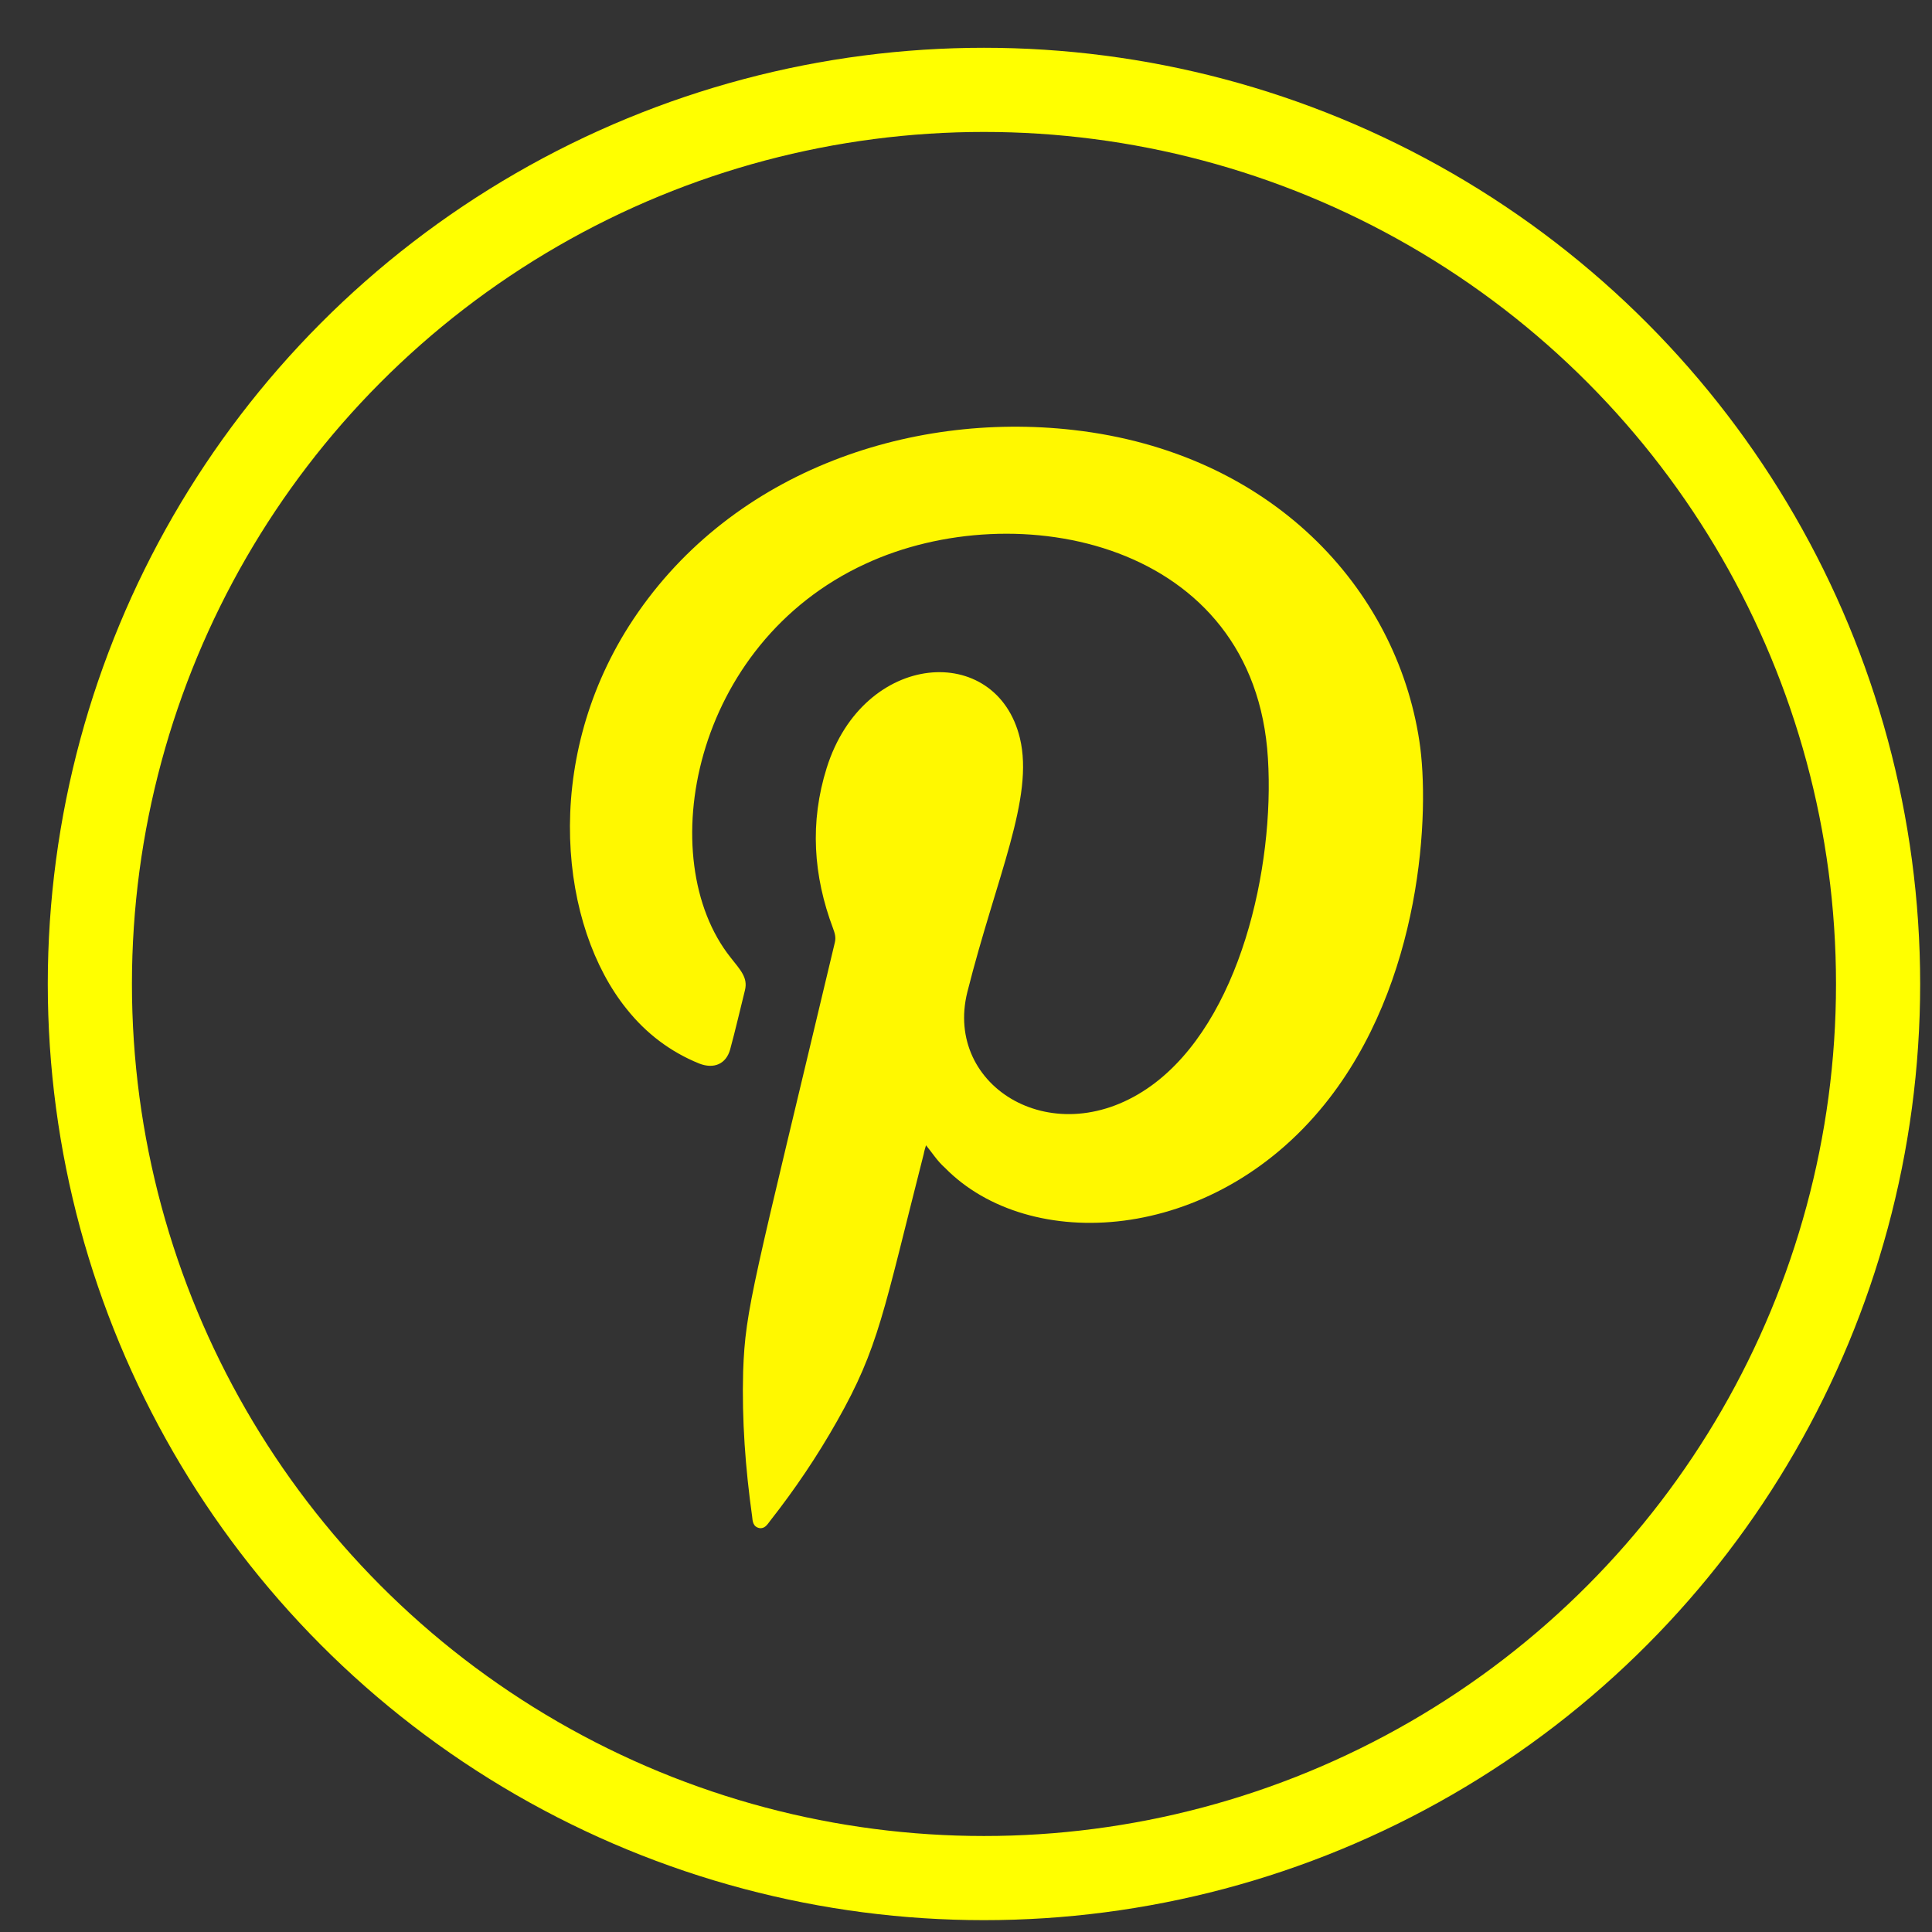
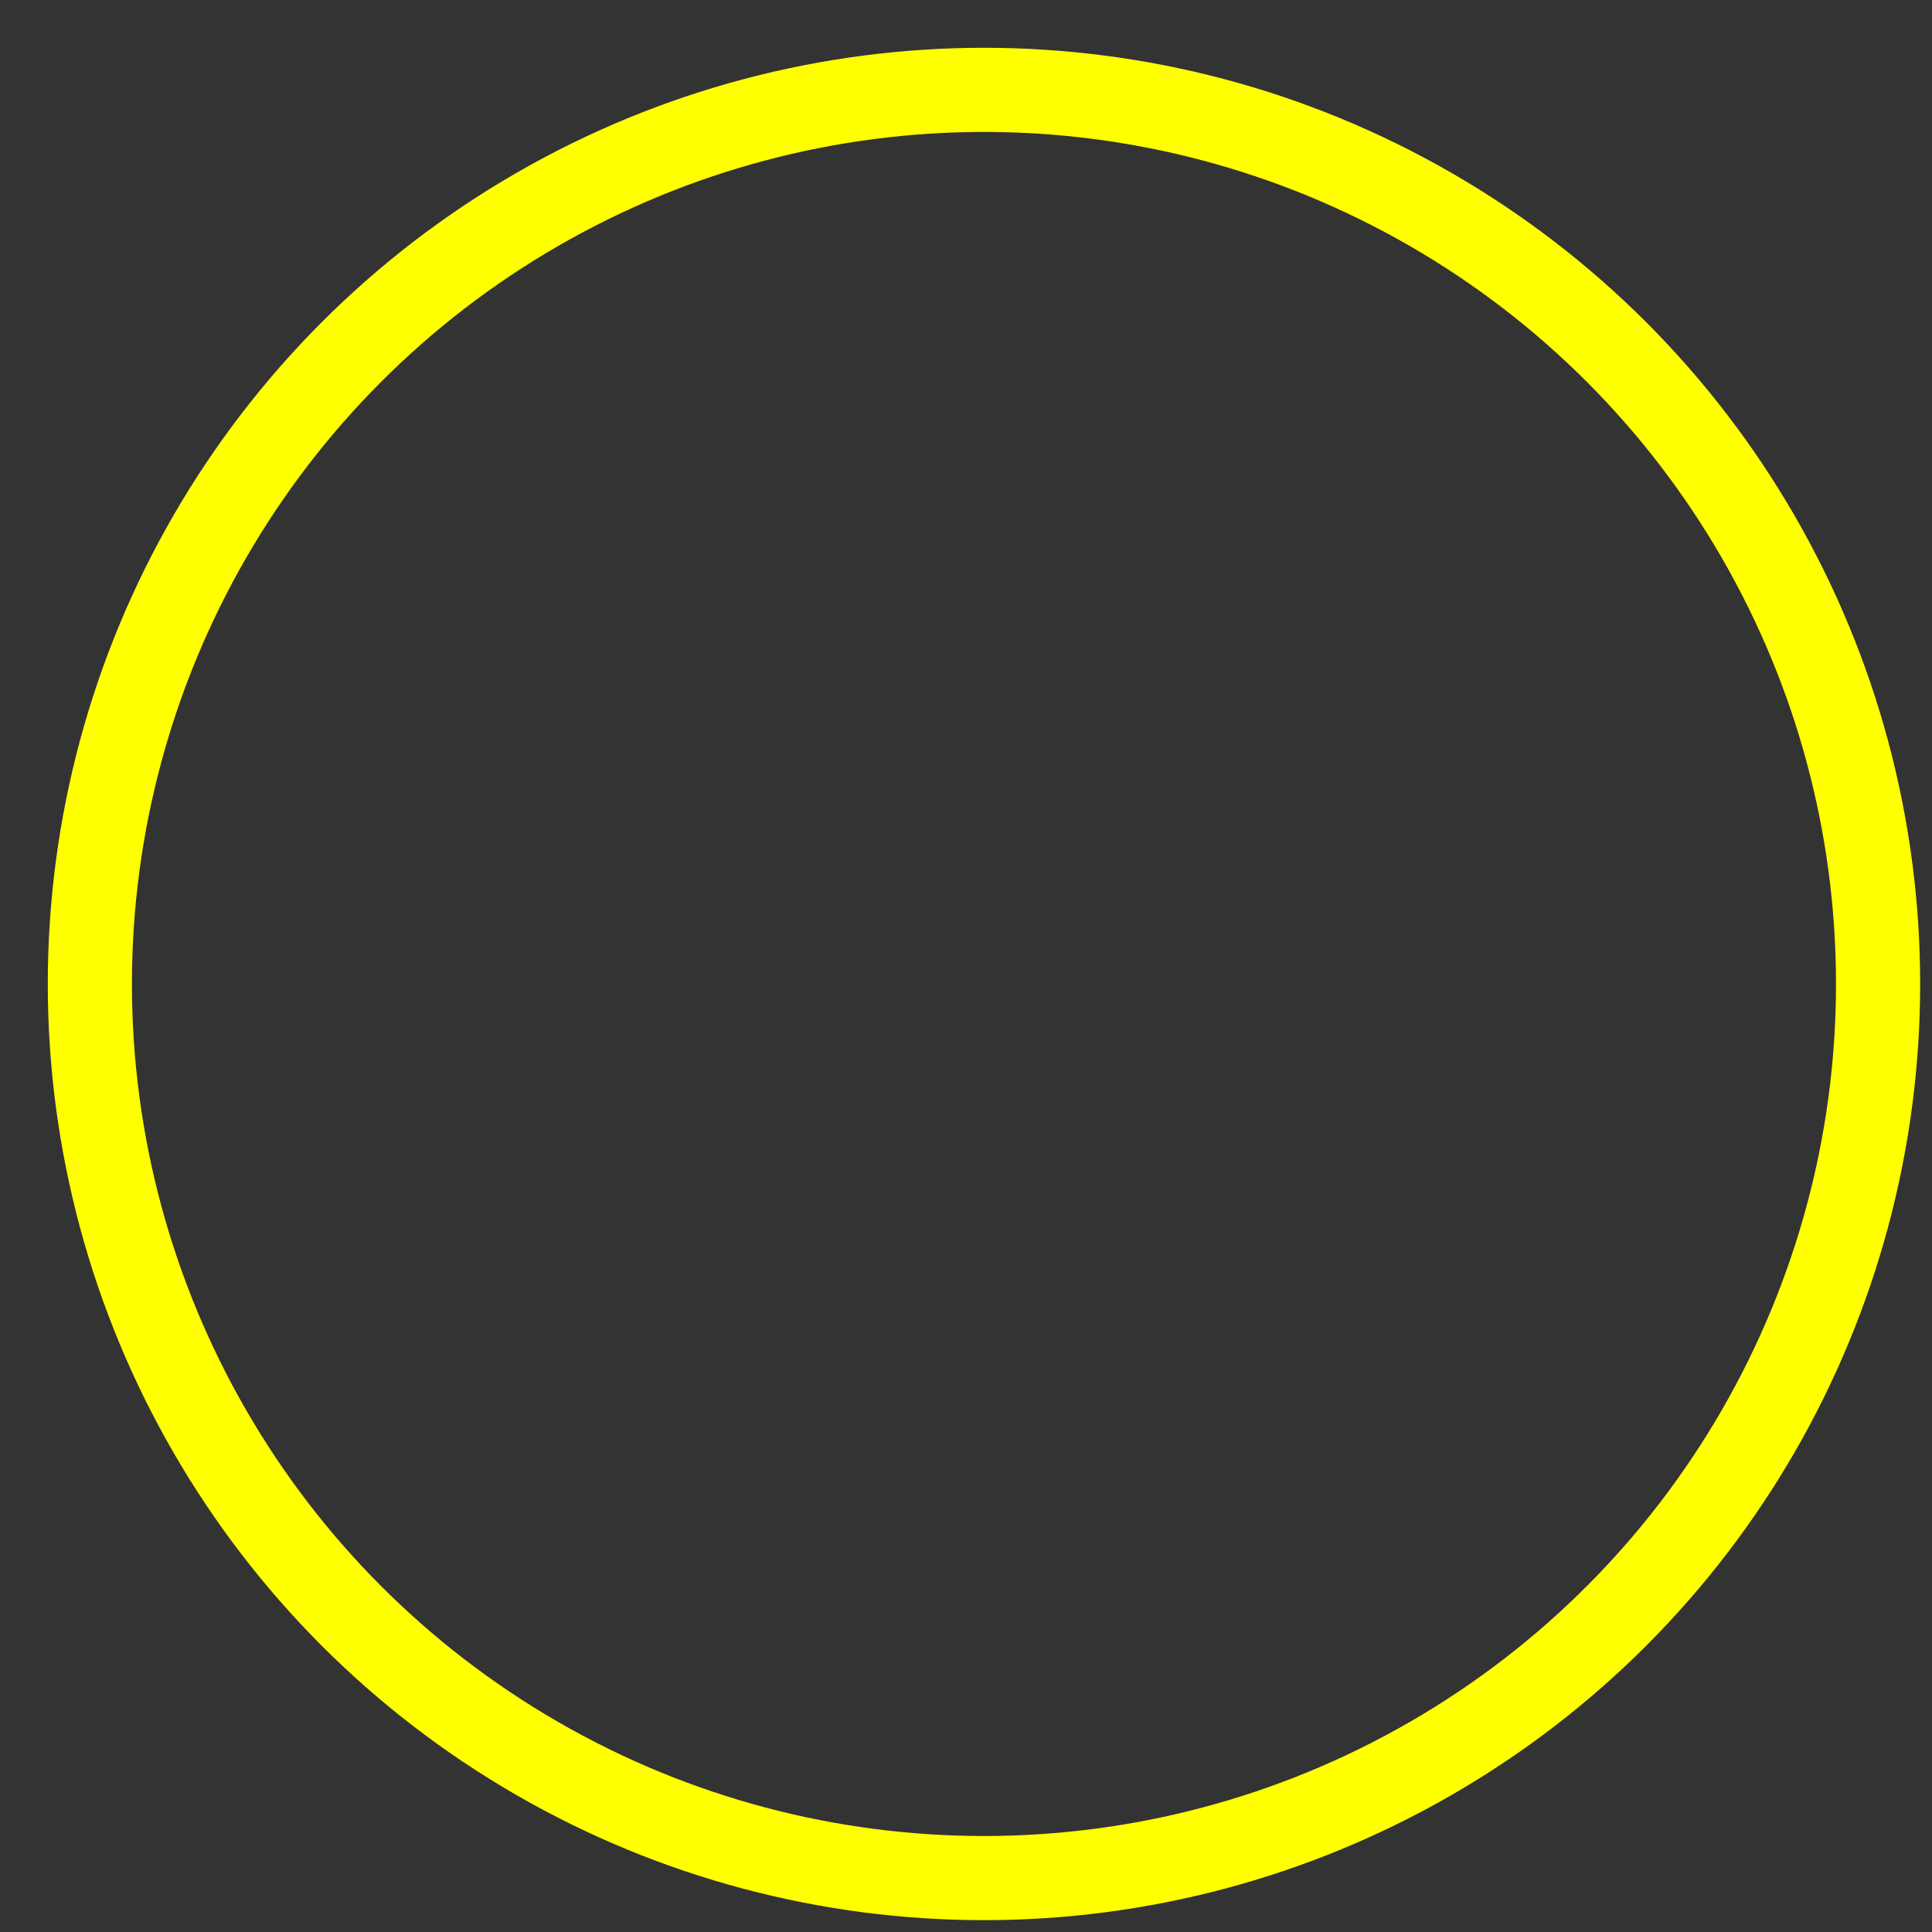
<svg xmlns="http://www.w3.org/2000/svg" version="1.1" id="Layer_1" x="0px" y="0px" viewBox="0 0 43 43" style="enable-background:new 0 0 43 43;" xml:space="preserve">
  <rect x="0" y="0" width="43" height="43" fill="#333333" stroke="none" />
  <style type="text/css">
	.st0{fill-rule:evenodd;clip-rule:evenodd;fill:#FFF800;}
	.st1{fill:none;stroke:#FFFF00;stroke-width:1.873;stroke-miterlimit:10;}
</style>
  <g>
-     <path class="st0" d="M20.61,25.49c-0.02,0.07-0.04,0.13-0.05,0.19c-0.9,3.53-1,4.31-1.93,5.95c-0.44,0.78-0.94,1.52-1.49,2.22   c-0.06,0.08-0.12,0.18-0.24,0.16c-0.14-0.03-0.15-0.15-0.16-0.26c-0.15-1.07-0.23-2.15-0.2-3.23c0.05-1.41,0.22-1.89,2.04-9.54   c0.03-0.12,0-0.21-0.04-0.32c-0.44-1.17-0.52-2.36-0.14-3.57c0.82-2.61,3.78-2.81,4.3-0.66c0.32,1.33-0.52,3.07-1.17,5.65   c-0.53,2.12,1.96,3.63,4.1,2.08c1.97-1.43,2.74-4.85,2.59-7.28c-0.29-4.84-5.6-5.89-8.96-4.33c-3.86,1.78-4.74,6.57-3,8.76   c0.22,0.28,0.39,0.45,0.32,0.73c-0.11,0.44-0.21,0.88-0.33,1.32c-0.09,0.32-0.36,0.44-0.69,0.31c-0.64-0.26-1.18-0.67-1.61-1.21   c-1.48-1.83-1.9-5.46,0.05-8.53c2.17-3.4,6.2-4.78,9.89-4.36c4.4,0.5,7.18,3.51,7.7,6.92c0.24,1.56,0.07,5.39-2.11,8.09   c-2.51,3.11-6.58,3.32-8.45,1.41C20.86,25.84,20.75,25.66,20.61,25.49z" />
    <circle class="st1" cx="21.9" cy="21.9" r="19.9" />
  </g>
</svg>